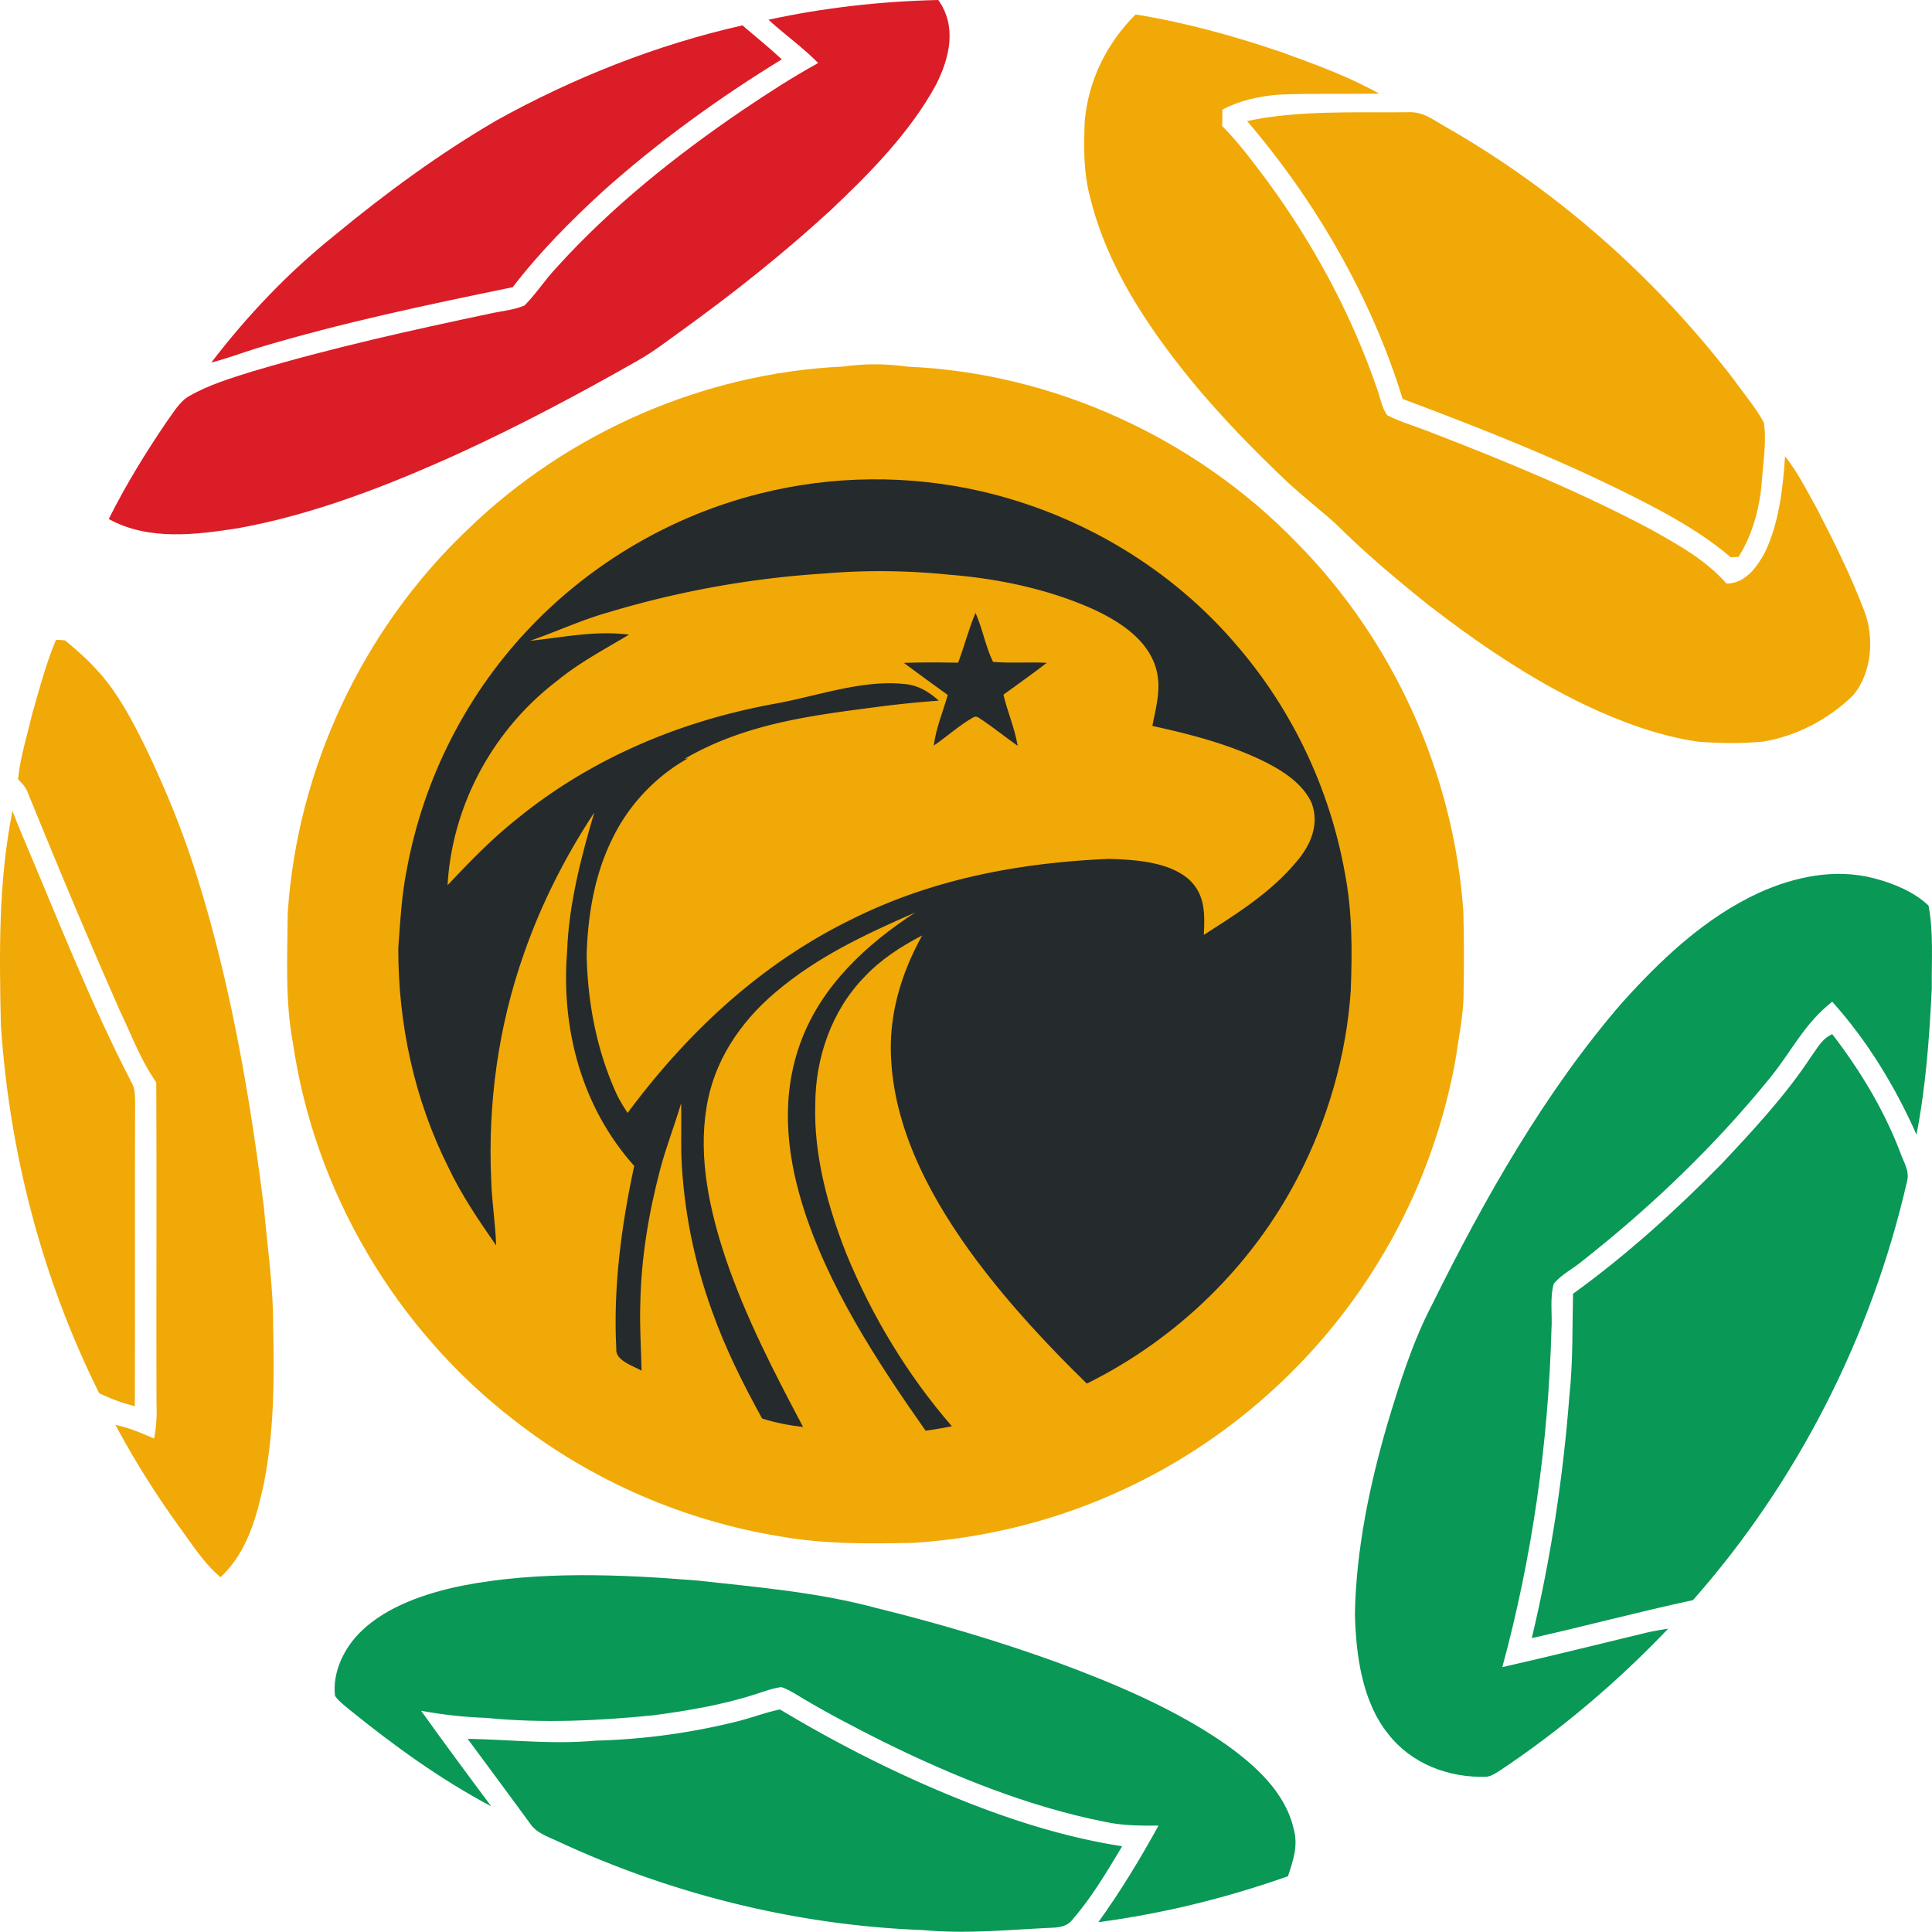
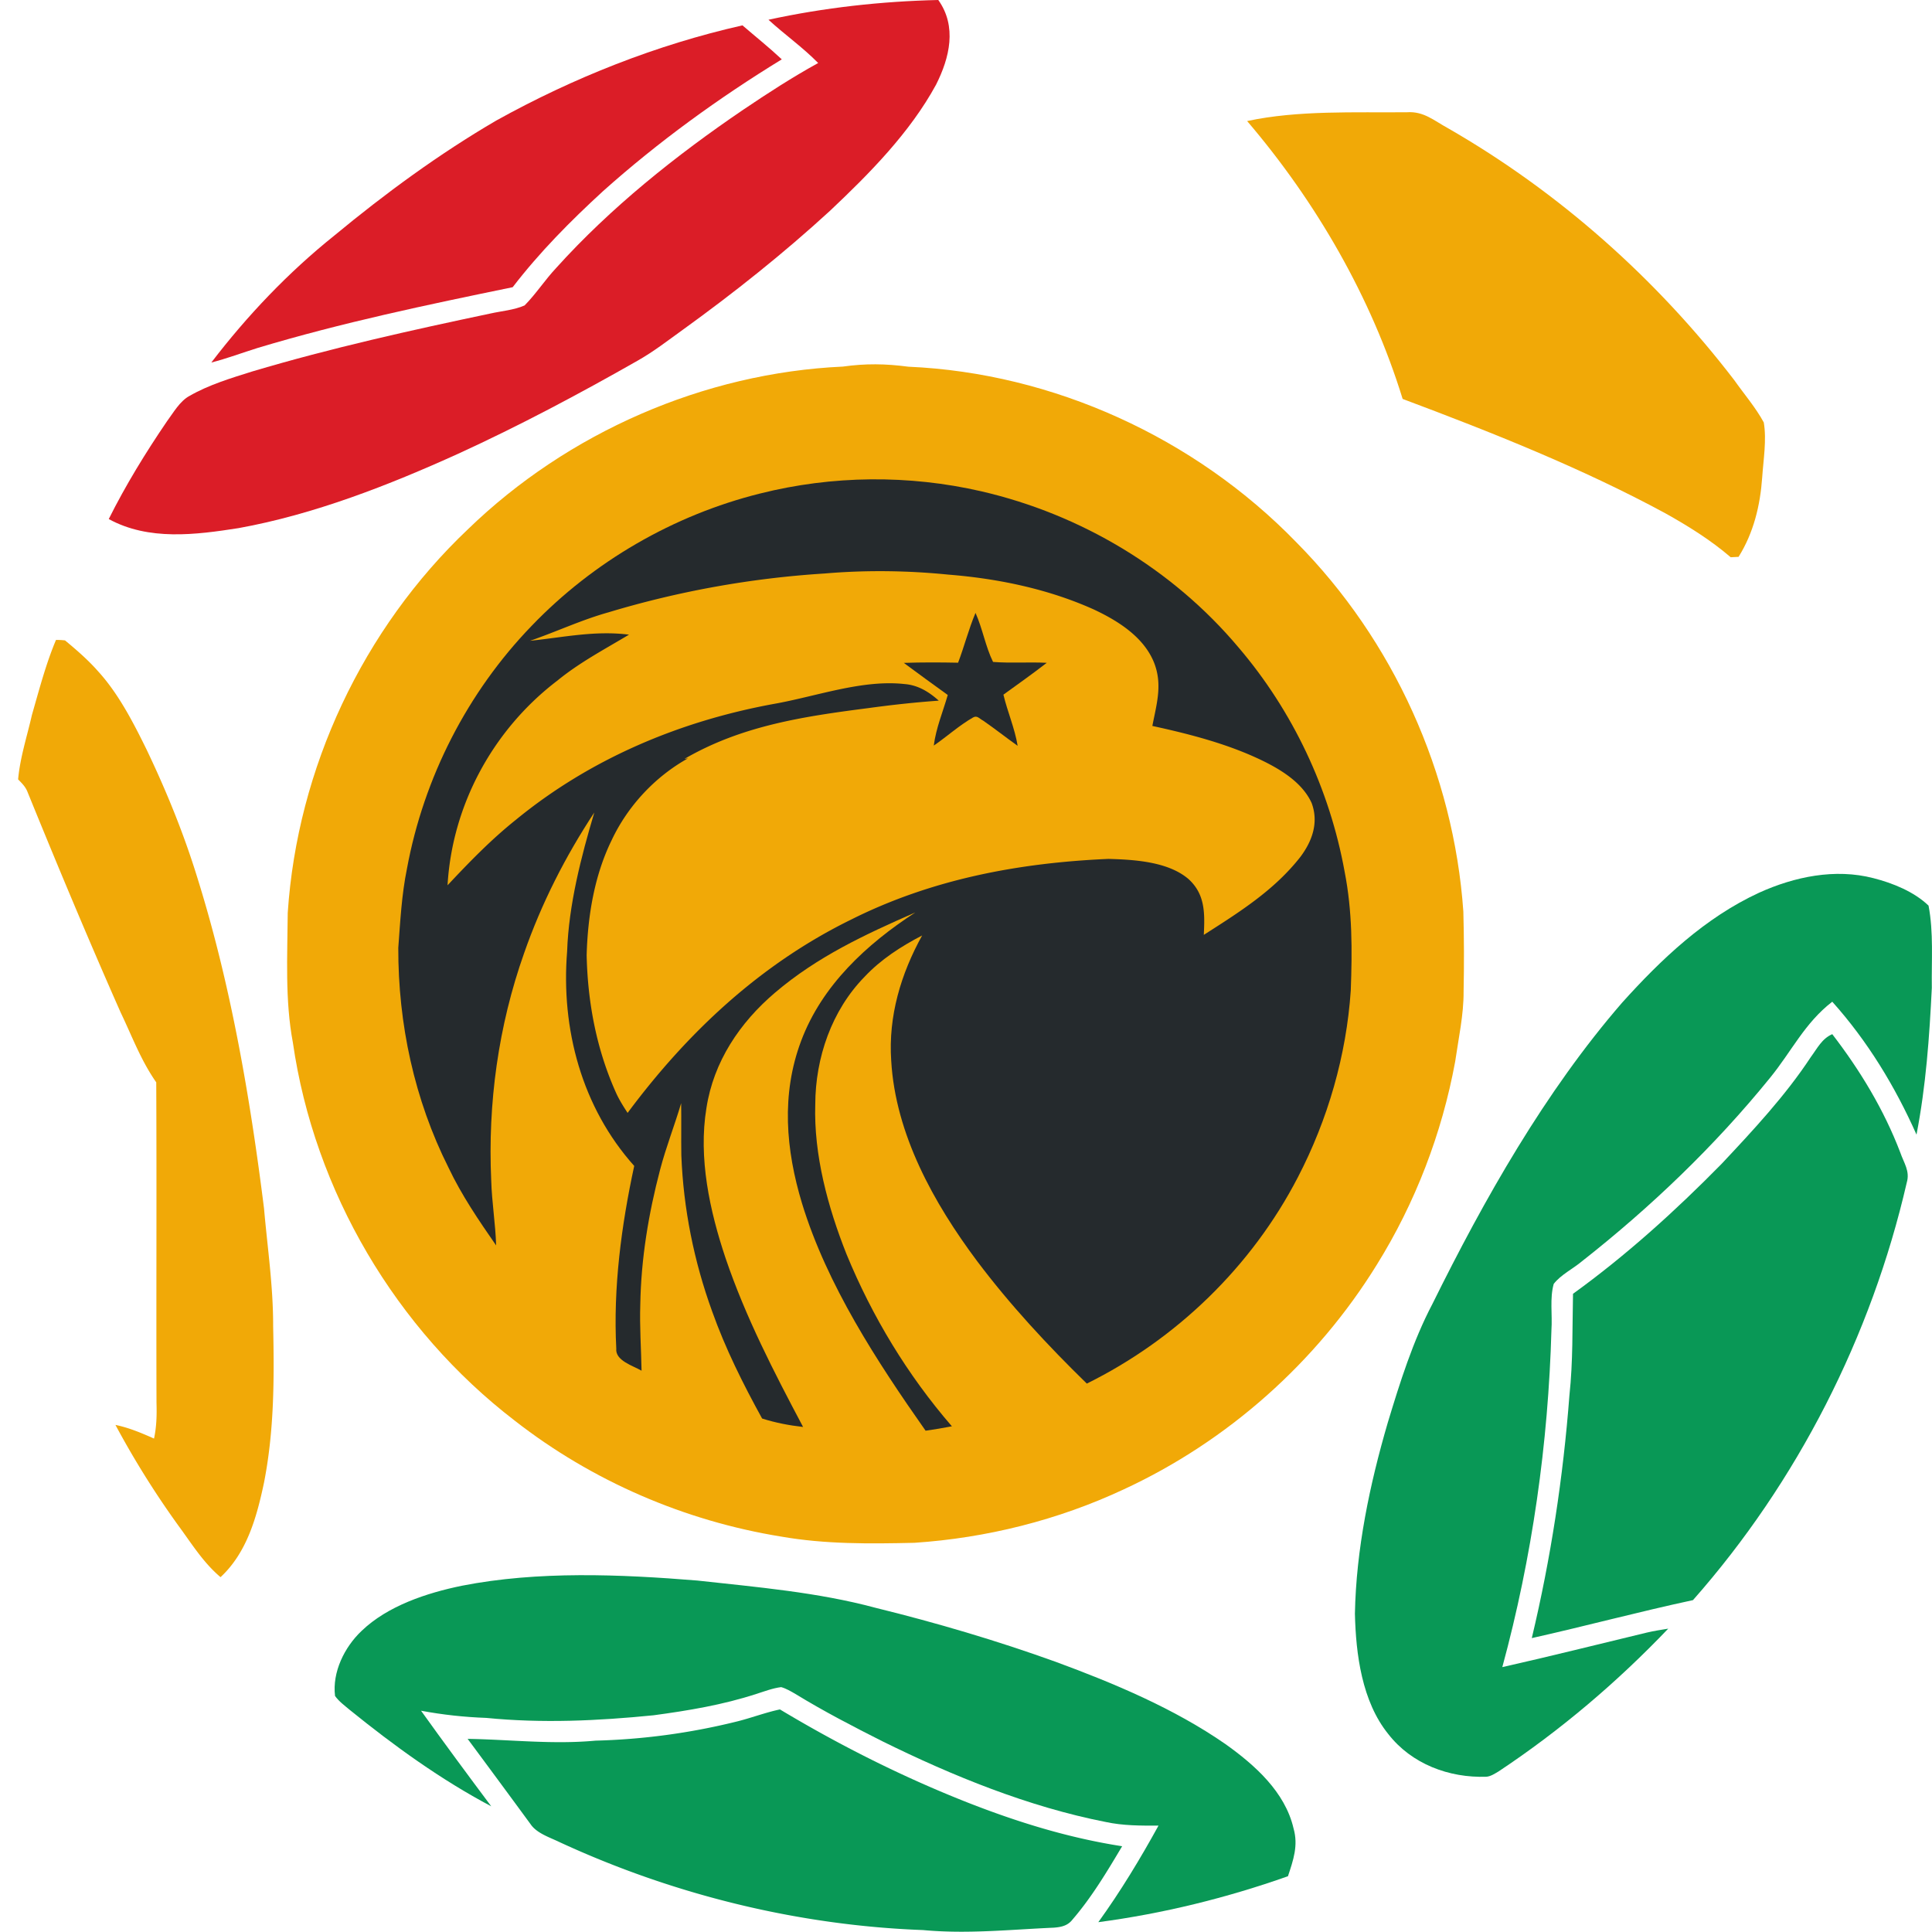
<svg xmlns="http://www.w3.org/2000/svg" viewBox="249.36 154.5 530.97 530.9">
  <path fill="#db1d27" d="M507.23 154.5c5.19 7.29 3.11 15.89-.62 23.28-7.16 13.16-18.33 24.46-29.15 34.66-12.75 11.7-26.38 22.54-40.4 32.66-4.11 2.95-8.02 6.01-12.44 8.51-16.13 9.18-32.48 17.88-49.37 25.61-19.11 8.66-39.59 16.67-60.3 20.42-11.82 1.85-24.73 3.52-35.7-2.49 4.64-9.3 10.12-18.23 15.97-26.82 1.78-2.39 3.56-5.6 6.24-7.03 5.29-3.05 11.49-4.91 17.29-6.73 21.51-6.4 43.51-11.3 65.45-15.92 3.06-.68 6.46-.94 9.34-2.21 3.13-3.17 5.59-7.01 8.65-10.27 14.98-16.62 32.97-30.97 51.44-43.52 6.69-4.52 13.52-8.93 20.59-12.83-4.24-4.32-9.18-7.79-13.66-11.89 15.32-3.34 31.01-5.07 46.67-5.43Z" />
-   <path fill="#f1a907" d="M561.46 158.48c13.57 2.18 26.97 5.89 39.97 10.31 9.29 3.37 18.33 6.63 26.98 11.44-9.15.14-18.35-.09-27.51.27-5.44.46-10.73 1.54-15.59 4.14-.01 1.5-.03 3-.05 4.5 4.64 4.69 8.42 9.84 12.39 15.1 12.67 17.3 23.09 36.53 30.06 56.82.93 2.42 1.36 5.5 2.9 7.57 3.86 1.98 8.15 3.11 12.17 4.76 20.64 7.99 41.47 16.52 60.99 27 7.35 4.15 14.44 8.11 20.1 14.5 5.14 0 8.4-4.56 10.58-8.65 3.83-7.99 4.92-17.59 5.49-26.34 3.56 4.48 5.91 9.31 8.72 14.32 4.7 9.07 9.29 18.33 12.94 27.88 2.98 7.39 2.28 17.43-3.05 23.6-6.67 6.48-15.51 11.15-24.72 12.62-5.88.56-12 .5-17.88 0-10.54-1.51-21.05-5.4-30.65-9.93-15.48-7.35-30.09-17.35-43.62-27.82-8.7-6.98-17.28-14.19-25.18-22.07-4.39-3.95-9.07-7.57-13.4-11.6-9.25-8.76-18.13-17.89-26.26-27.72-12.13-14.94-23.16-31.33-27.83-50.26-1.9-6.92-1.8-13.81-1.54-20.91.9-11.19 6.03-21.66 13.99-29.53Z" />
  <path fill="#db1d27" d="M453.41 161.47c3.61 3.11 7.33 6.08 10.81 9.34-17.36 10.63-33.99 22.69-49.17 36.26-8.91 8.18-17.41 16.75-24.79 26.36-23.62 4.86-46.89 9.73-70.04 16.68-4.27 1.33-8.44 2.91-12.78 4.02 9.84-12.87 21.15-24.76 33.8-34.89 13.98-11.57 28.84-22.47 44.52-31.62 21.15-11.74 44.03-20.82 67.65-26.15Z" />
  <path fill="#f1a907" d="M636.02 185.35c4.63-.32 7.44 2.3 11.26 4.37 30.48 17.51 57.35 41.39 78.72 69.27 2.7 3.83 5.87 7.5 8.1 11.61.82 4.84-.11 10.25-.44 15.13-.54 7.69-2.36 15.22-6.49 21.81-.72.04-1.44.08-2.16.11-5.48-4.72-11.78-8.64-18.1-12.16-22.86-12.36-47.73-22.24-72.06-31.35-8.63-27.98-23.76-54.14-42.74-76.37 13.96-3.01 29.63-2.29 43.91-2.42ZM481 255.25c6.27-.88 11.74-.8 18 .03 39.88 1.74 78.77 19.57 106.55 48.17 26.78 27 43.32 63.62 45.98 101.55.2 7.33.22 14.66.07 22 .04 6.39-1.4 12.88-2.32 19.28-3.63 19.71-10.94 38.78-21.53 55.8-16.54 26.79-41 48.54-69.59 61.76-18 8.42-37.69 13.35-57.51 14.67-12.27.28-24.45.41-36.59-1.71-26.55-4.29-51.96-15.27-73.18-31.82-32.73-25.11-55.14-63.1-61.03-103.96-2.19-11.59-1.5-23.91-1.41-35.67 2.64-39.71 20.64-78.02 49.52-105.39 27.43-26.59 64.86-42.97 103.04-44.71Z" />
  <path fill="#252a2d" d="M519.07 289.53c27.35 6.32 52.48 21.31 70.6 42.82 14.98 17.52 25.12 39.04 29.23 61.7 2.14 10.91 2.1 21.6 1.69 32.66-1.2 17.85-6.3 35.49-14.55 51.36-12.67 24.47-33.3 44.48-57.99 56.68-10.77-10.51-21.11-21.63-30.16-33.67-11.89-15.92-22.44-34.85-23.6-55.09-.82-12.21 2.64-23.79 8.5-34.4-5.83 3.04-11.3 6.55-15.83 11.37-9.04 9.25-13.5 22.24-13.54 35.04-.44 13.9 3.47 28.29 8.57 41.14 7.07 17.2 16.8 33.28 28.98 47.35-2.4.46-4.81.87-7.23 1.21-13.36-19.01-27.11-40.07-33.95-62.44-4.48-14.78-5.78-29.99-.25-44.7 5.75-15.3 17.97-26.55 31.37-35.29-13.85 6.07-26.92 12.14-38.56 22.05-9.68 8.23-16.88 18.96-18.84 31.69-2.26 13.72.89 28.22 5.25 41.25 5.52 16.26 13.3 31.29 21.31 46.41-3.84-.43-7.58-1.15-11.26-2.32-5.24-9.51-10.08-19.19-13.73-29.44-5-13.76-7.91-28.27-8.47-42.91-.08-4.77.03-9.54-.05-14.31-1.81 6.13-4.16 12.06-5.78 18.25-3.19 12.11-5.24 24.52-5.45 37.06-.2 6.09.23 12.12.35 18.21-2.3-1.36-7.29-2.75-6.95-6.09-.87-16.7 1.4-33.87 4.93-50.19-14.41-16.1-20.16-37.66-18.44-58.95.44-12.81 3.83-25.93 7.47-38.18-7.96 12.07-14.52 24.99-19.29 38.65-7.09 20.01-10.01 41.31-9.04 62.49.17 5.97 1.17 11.86 1.35 17.84-4.79-6.9-9.48-13.78-13.09-21.39-9.4-18.71-13.85-39.52-13.8-60.4.55-7.31.91-14.53 2.38-21.74 4.61-24.98 16.62-48.49 34.28-66.76 16.96-17.66 39-30.43 62.75-36.35 19.87-5 40.87-5.2 60.84-.61Z" />
  <path fill="#f1a907" d="M476.04 312.11c11.25-.96 22.71-.82 33.94.31 13.64 1.08 27.5 3.95 40.01 9.59 6.57 3.08 13.62 7.48 16.49 14.48 2.45 6.09.75 11.44-.42 17.52 10.51 2.29 21.37 5.09 31.03 9.92 4.99 2.51 10.37 6 12.75 11.27 1.98 5.34.17 10.44-3.09 14.79-7.22 9.23-16.84 15.23-26.55 21.44.28-5.83.44-11.17-4.25-15.38-5.62-4.78-14.92-5.3-21.95-5.5-24.64 1.07-48.59 5.57-70.77 16.7-24.91 12.22-44.94 30.99-61.39 53.11-1.09-1.69-2.17-3.38-3.03-5.21-5.46-11.99-7.94-25.02-8.22-38.15.3-10.74 2.1-21.82 6.85-31.55 4.41-9.4 11.93-17.49 21.01-22.54l-.97.15c15.77-9.16 32.76-11.66 50.57-13.96 6.43-.88 12.83-1.58 19.31-2.04-2.7-2.42-5.67-4.26-9.37-4.56-11.72-1.3-24.34 3.42-36.03 5.47-25.88 4.75-50.41 15.09-70.83 31.84-6.81 5.44-12.82 11.64-18.77 17.99 1.28-22.15 12.56-42.82 30.17-56.24 6.11-5 12.97-8.6 19.7-12.64-9.41-1.17-17.87.72-27.21 1.69 7.23-2.48 14.12-5.74 21.52-7.81a263.24 263.24 0 0 1 59.5-10.69Z" />
  <path fill="#252a2d" d="M517.46 322.94c1.95 4.36 2.73 9.22 4.82 13.48 4.9.38 9.85-.01 14.76.24-3.9 3.02-7.91 5.87-11.91 8.75 1.13 4.76 3.11 9.21 3.91 14.06-3.18-2.25-6.24-4.68-9.45-6.9-1.01-.5-1.66-1.57-2.82-.88-3.82 2.18-7.15 5.23-10.78 7.72.63-4.88 2.5-9.23 3.84-13.91-4.06-2.89-8.06-5.87-12.08-8.82 4.97-.17 9.94-.15 14.92-.05 1.73-4.54 2.9-9.23 4.79-13.69Z" />
  <path fill="#f1a907" d="M264.75 330.37c.83-.01 1.65.04 2.48.13 3.13 2.59 6.25 5.29 8.95 8.34 5.67 6.16 9.78 14.15 13.45 21.63 5.49 11.48 10.28 23.24 14.02 35.42 9.16 29.31 14.46 60.28 18.27 90.71.96 10.94 2.53 21.38 2.51 32.4.31 14.5.29 28.7-2.52 43.01-1.99 9.4-4.66 19.17-11.94 25.94-4.81-4.07-7.91-9.19-11.61-14.2a245.703 245.703 0 0 1-17.27-27.64c3.72.76 7.15 2.22 10.6 3.75.71-3.28.78-6.53.68-9.86-.09-29.34.07-58.7-.07-88.04-4.24-6.08-6.57-12.5-9.78-19.2-8.88-20.07-17.34-40.32-25.61-60.64-.54-1.4-1.54-2.37-2.57-3.42.53-5.98 2.46-11.85 3.79-17.7 1.99-6.91 3.83-14 6.62-20.63Z" />
-   <path fill="#f1a907" d="M252.78 377.36c.88 2.31 1.79 4.6 2.77 6.87 9.68 22.76 18.72 46.11 30.12 68.07.77 1.5.78 3.06.82 4.7-.11 27.99.04 55.99-.08 83.98-3.43-.89-6.59-2.03-9.78-3.57-15.74-31.57-24.73-66.22-27.04-101.39-.42-19.86-.7-39.05 3.19-58.66Z" />
  <path fill="#099856" d="M764.22 395.84c5.33 1.36 11.15 3.7 15.16 7.55 1.41 7.33.79 15.16.9 22.61-.67 13.64-1.61 26.89-4.21 40.33-5.89-13.26-13.45-25.7-23.15-36.53-7.62 5.89-11.16 13.65-17.16 20.99-15.17 18.68-32.74 35.5-51.65 50.36-2.46 2.07-5.78 3.67-7.74 6.2-1.13 3.94-.34 8.55-.63 12.65-.86 31.17-5.31 62.56-13.5 92.67 13.28-2.98 26.49-6.32 39.72-9.49 1.95-.46 3.91-.76 5.88-1.08-14.06 14.73-29.64 27.96-46.61 39.23-1.01.59-2.16 1.37-3.35 1.47-10.28.36-20.56-3.48-26.98-11.73-7.24-8.95-8.91-21.93-9.17-33.07.33-17.7 4.07-35.56 9.03-52.51 3.33-11.01 6.91-22.44 12.27-32.63 14.27-28.86 30.96-58.35 52.1-82.76 10.8-12.01 22.85-23.42 37.69-30.26 9.7-4.4 20.89-6.73 31.4-4Z" />
  <path fill="#099856" d="M752.92 438.72c7.65 9.94 14.19 20.74 18.68 32.49.99 2.91 2.73 5.13 1.79 8.31-9.72 42.24-30.05 82.23-58.75 114.74-14.82 3.18-29.5 7.13-44.3 10.44 5.23-21.92 8.63-44.21 10.34-66.68 1.01-9.37.78-18.48.99-27.95 14.61-10.55 28.13-22.79 40.76-35.63 8.68-9.24 17.66-18.87 24.6-29.44 1.78-2.4 3.04-5.05 5.89-6.28ZM441.01 588.88c16.24 1.79 33.12 3.22 48.92 7.48 16.77 4.12 33.37 9.02 49.61 14.87 16.04 5.91 32.51 12.82 46.6 22.59 8.06 5.74 16.41 13.15 18.73 23.2 1.34 4.7-.08 8.7-1.54 13.12-16.87 5.97-34.38 10.28-52.12 12.63 6.11-8.47 11.51-17.39 16.54-26.54-4.89.02-9.72.04-14.53-1-21.19-4.16-42-12.63-61.32-22.16-8.1-4.08-16.19-8.28-23.93-13.02-1.23-.71-2.55-1.5-3.92-1.88-2.31.28-4.63 1.18-6.85 1.88-9.21 3-18.65 4.57-28.22 5.86-15.35 1.53-30.59 2.24-45.98.72-6.08-.22-11.94-.86-17.92-1.97 6.32 8.83 12.79 17.57 19.29 26.27-13.84-7.32-26.7-16.63-38.85-26.47-1.4-1.18-3.02-2.36-4.08-3.86-.8-6.55 2.59-13.42 7.28-17.86 7.19-6.93 17.98-10.46 27.57-12.43 20.92-4.11 43.57-3.15 64.72-1.43Z" />
  <path fill="#099856" d="M463.71 624.3c16.43 9.86 33.64 18.52 51.48 25.55 13.8 5.42 27.89 9.78 42.57 12.05-4.13 6.93-8.38 14.06-13.67 20.18-1.31 1.68-3.08 2.04-5.09 2.2-12.1.53-23.8 1.79-35.95.66-34.4-1.27-68.65-9.72-99.89-24.16-2.66-1.3-6.27-2.41-7.98-4.94-5.74-7.83-11.51-15.65-17.3-23.45 11.79.19 23.32 1.59 35.13.49a179.87 179.87 0 0 0 38.49-5.17c4.11-.98 8.07-2.54 12.21-3.41Z" />
</svg>